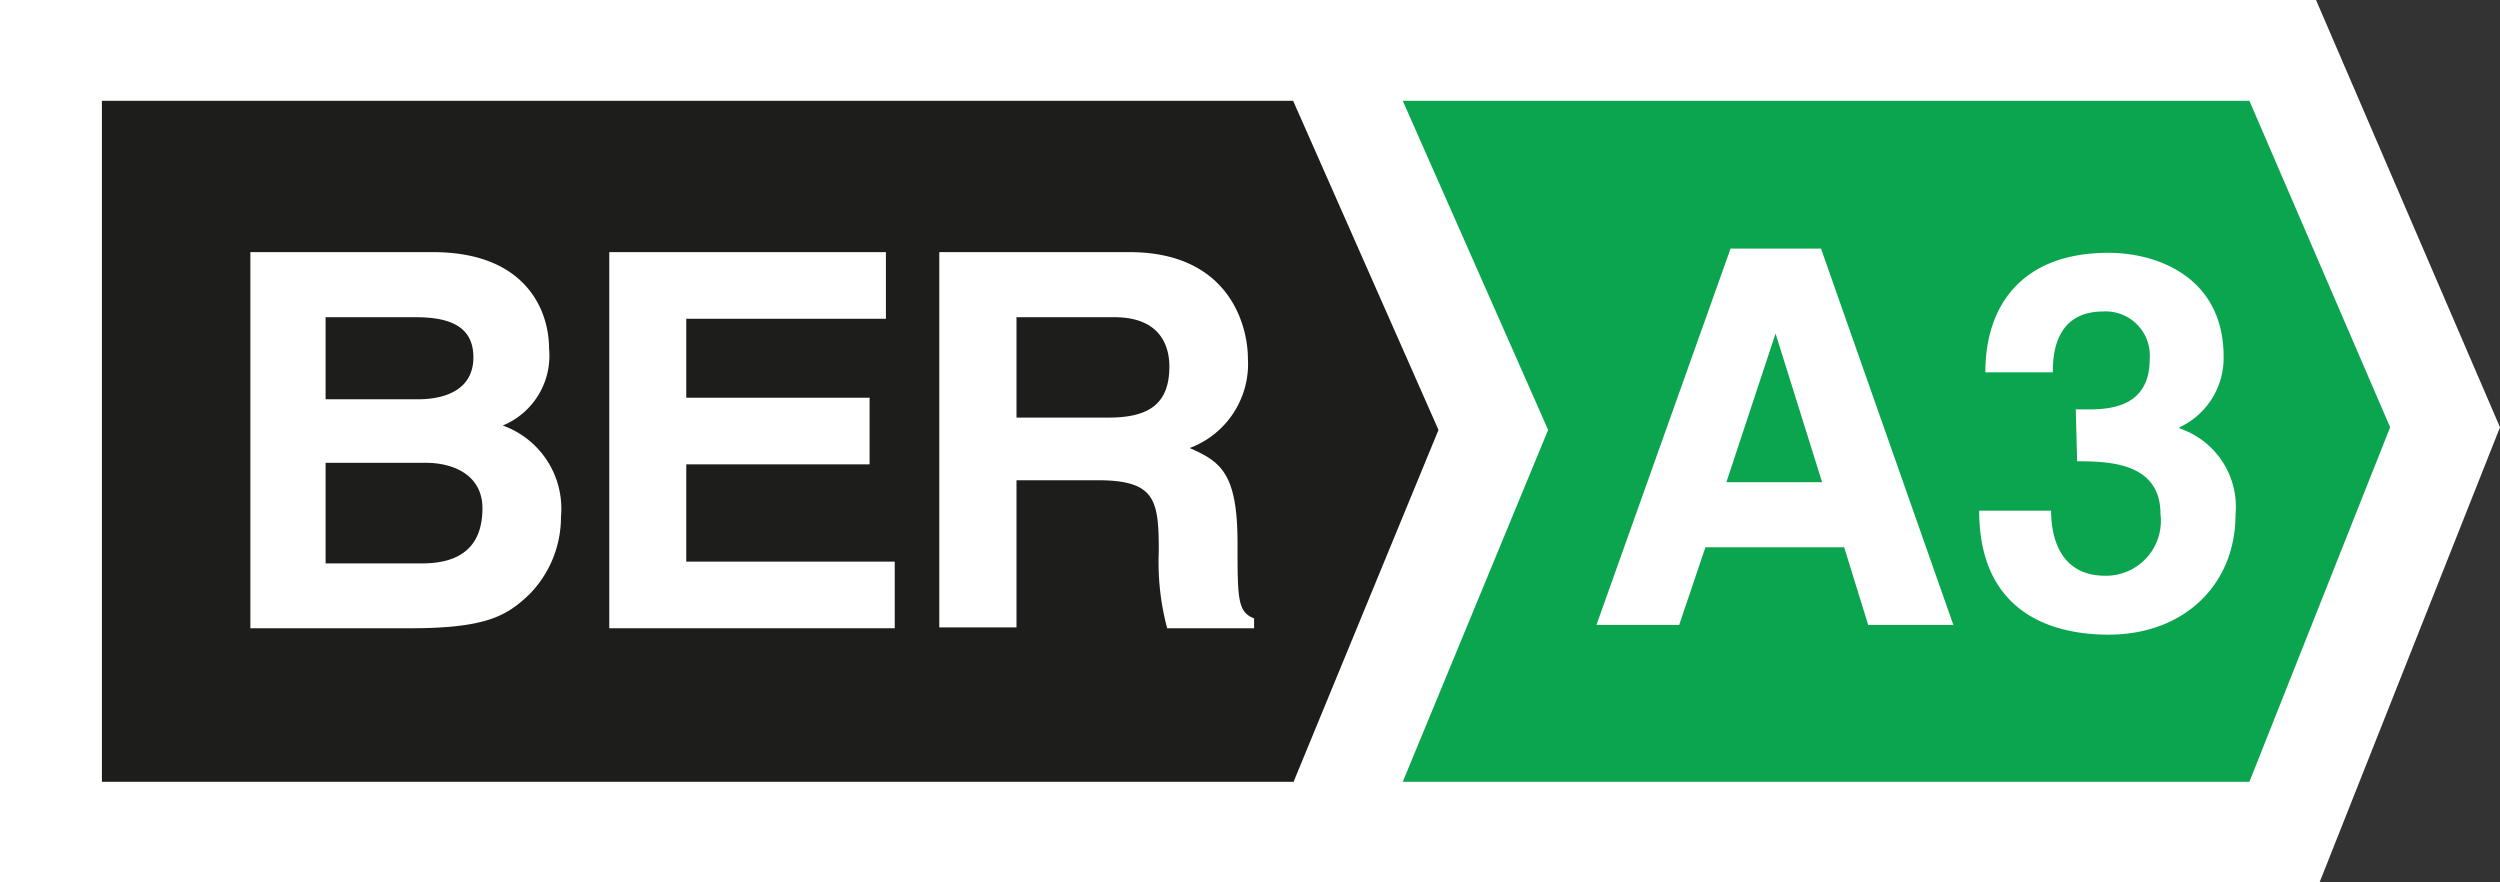
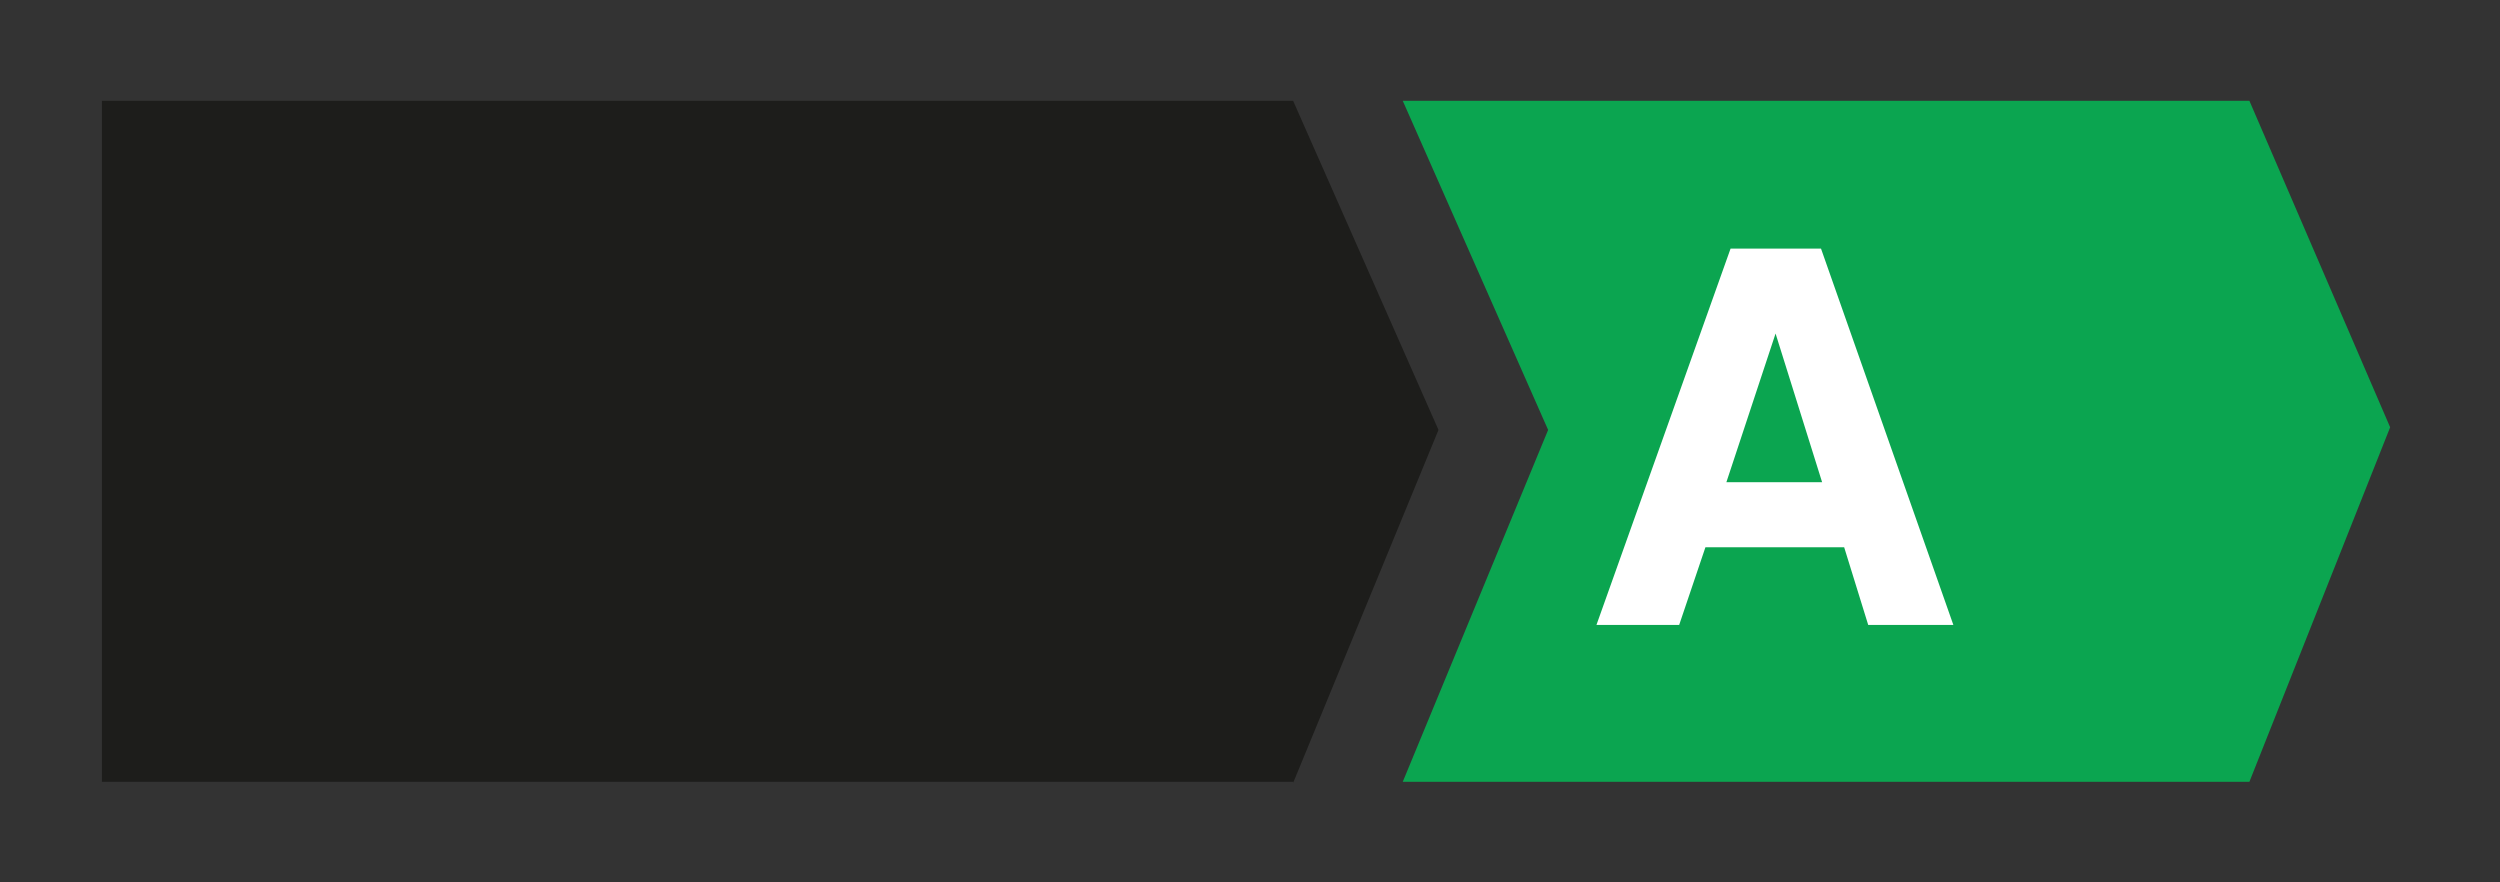
<svg xmlns="http://www.w3.org/2000/svg" viewBox="0 0 113.33 40">
  <rect x="0" y="0" width="113.33" height="40" fill="#333333" stroke="none" />
  <g id="Layer_2" data-name="Layer 2">
    <g id="Layer_1-2" data-name="Layer 1">
      <g>
-         <polygon points="104.99 0 0 0 0 40 105.15 40 113.33 19.37 104.99 0" fill="#fff" />
        <polygon points="101.97 4.57 63.59 4.57 70.18 19.49 63.59 35.44 101.97 35.44 108.35 19.37 101.97 4.57" fill="#0ba550" />
        <path d="M76.12,28.33H72.37l6.08-17.06h4.1l6,17.06H84.69L83.6,24.81H77.31Zm2.14-6.47H82.6l-2.11-6.74h0Z" fill="#fff" />
        <g>
-           <path d="M94.1,18.56h.53c1,0,2.82-.09,2.82-2.28a2,2,0,0,0-2.11-2.16c-2.28,0-2.28,2.16-2.28,2.76H90c0-3.16,1.78-5.42,5.58-5.42,2.26,0,5.22,1.14,5.22,4.7a3.46,3.46,0,0,1-2,3.21v.05a3.75,3.75,0,0,1,2.54,3.91c0,3.19-2.35,5.44-5.75,5.44-1.59,0-5.87-.35-5.87-5.62h3.26l0,0c0,.9.23,2.95,2.46,2.95a2.49,2.49,0,0,0,2.5-2.79c0-2.3-2.23-2.4-3.78-2.4Z" fill="#fff" />
          <path d="M58.62,35.44h-54V4.57H58.62m0,0,6.59,14.92-6.59,16" fill="#1d1d1b" />
-           <path d="M11.35,11.43h8.28c4.18,0,5.26,2.61,5.26,4.37a3.42,3.42,0,0,1-2.1,3.49,4,4,0,0,1,2.64,4.13A5,5,0,0,1,24,26.94c-1,.95-1.9,1.54-5.4,1.54H11.35Zm3.41,6.67h4.18c1.41,0,2.52-.54,2.52-1.9s-1-1.82-2.61-1.82H14.76Zm0,7.44h4.38c1.73,0,2.73-.76,2.73-2.5,0-1.49-1.29-2.06-2.57-2.06H14.76Z" fill="#fff" />
-           <polygon points="40.16 14.45 31.11 14.45 31.11 18.03 39.42 18.03 39.42 21.05 31.11 21.05 31.11 25.46 40.56 25.46 40.56 28.48 27.62 28.48 27.62 11.43 40.16 11.43 40.16 14.45" fill="#fff" />
-           <path d="M42.58,11.43H51.2c4.54,0,5.37,3.35,5.37,4.82a4.07,4.07,0,0,1-2.64,4.06c1.41.62,2.17,1.14,2.17,4.32,0,2.5,0,3.12.75,3.4v.45H52.91A11.63,11.63,0,0,1,52.53,25c0-2.33-.14-3.23-2.78-3.23H46.08v6.67h-3.5Zm7.68,7.5c1.85,0,2.75-.64,2.75-2.32,0-.91-.4-2.23-2.49-2.23H46.08v4.55Z" fill="#fff" />
        </g>
      </g>
    </g>
  </g>
</svg>